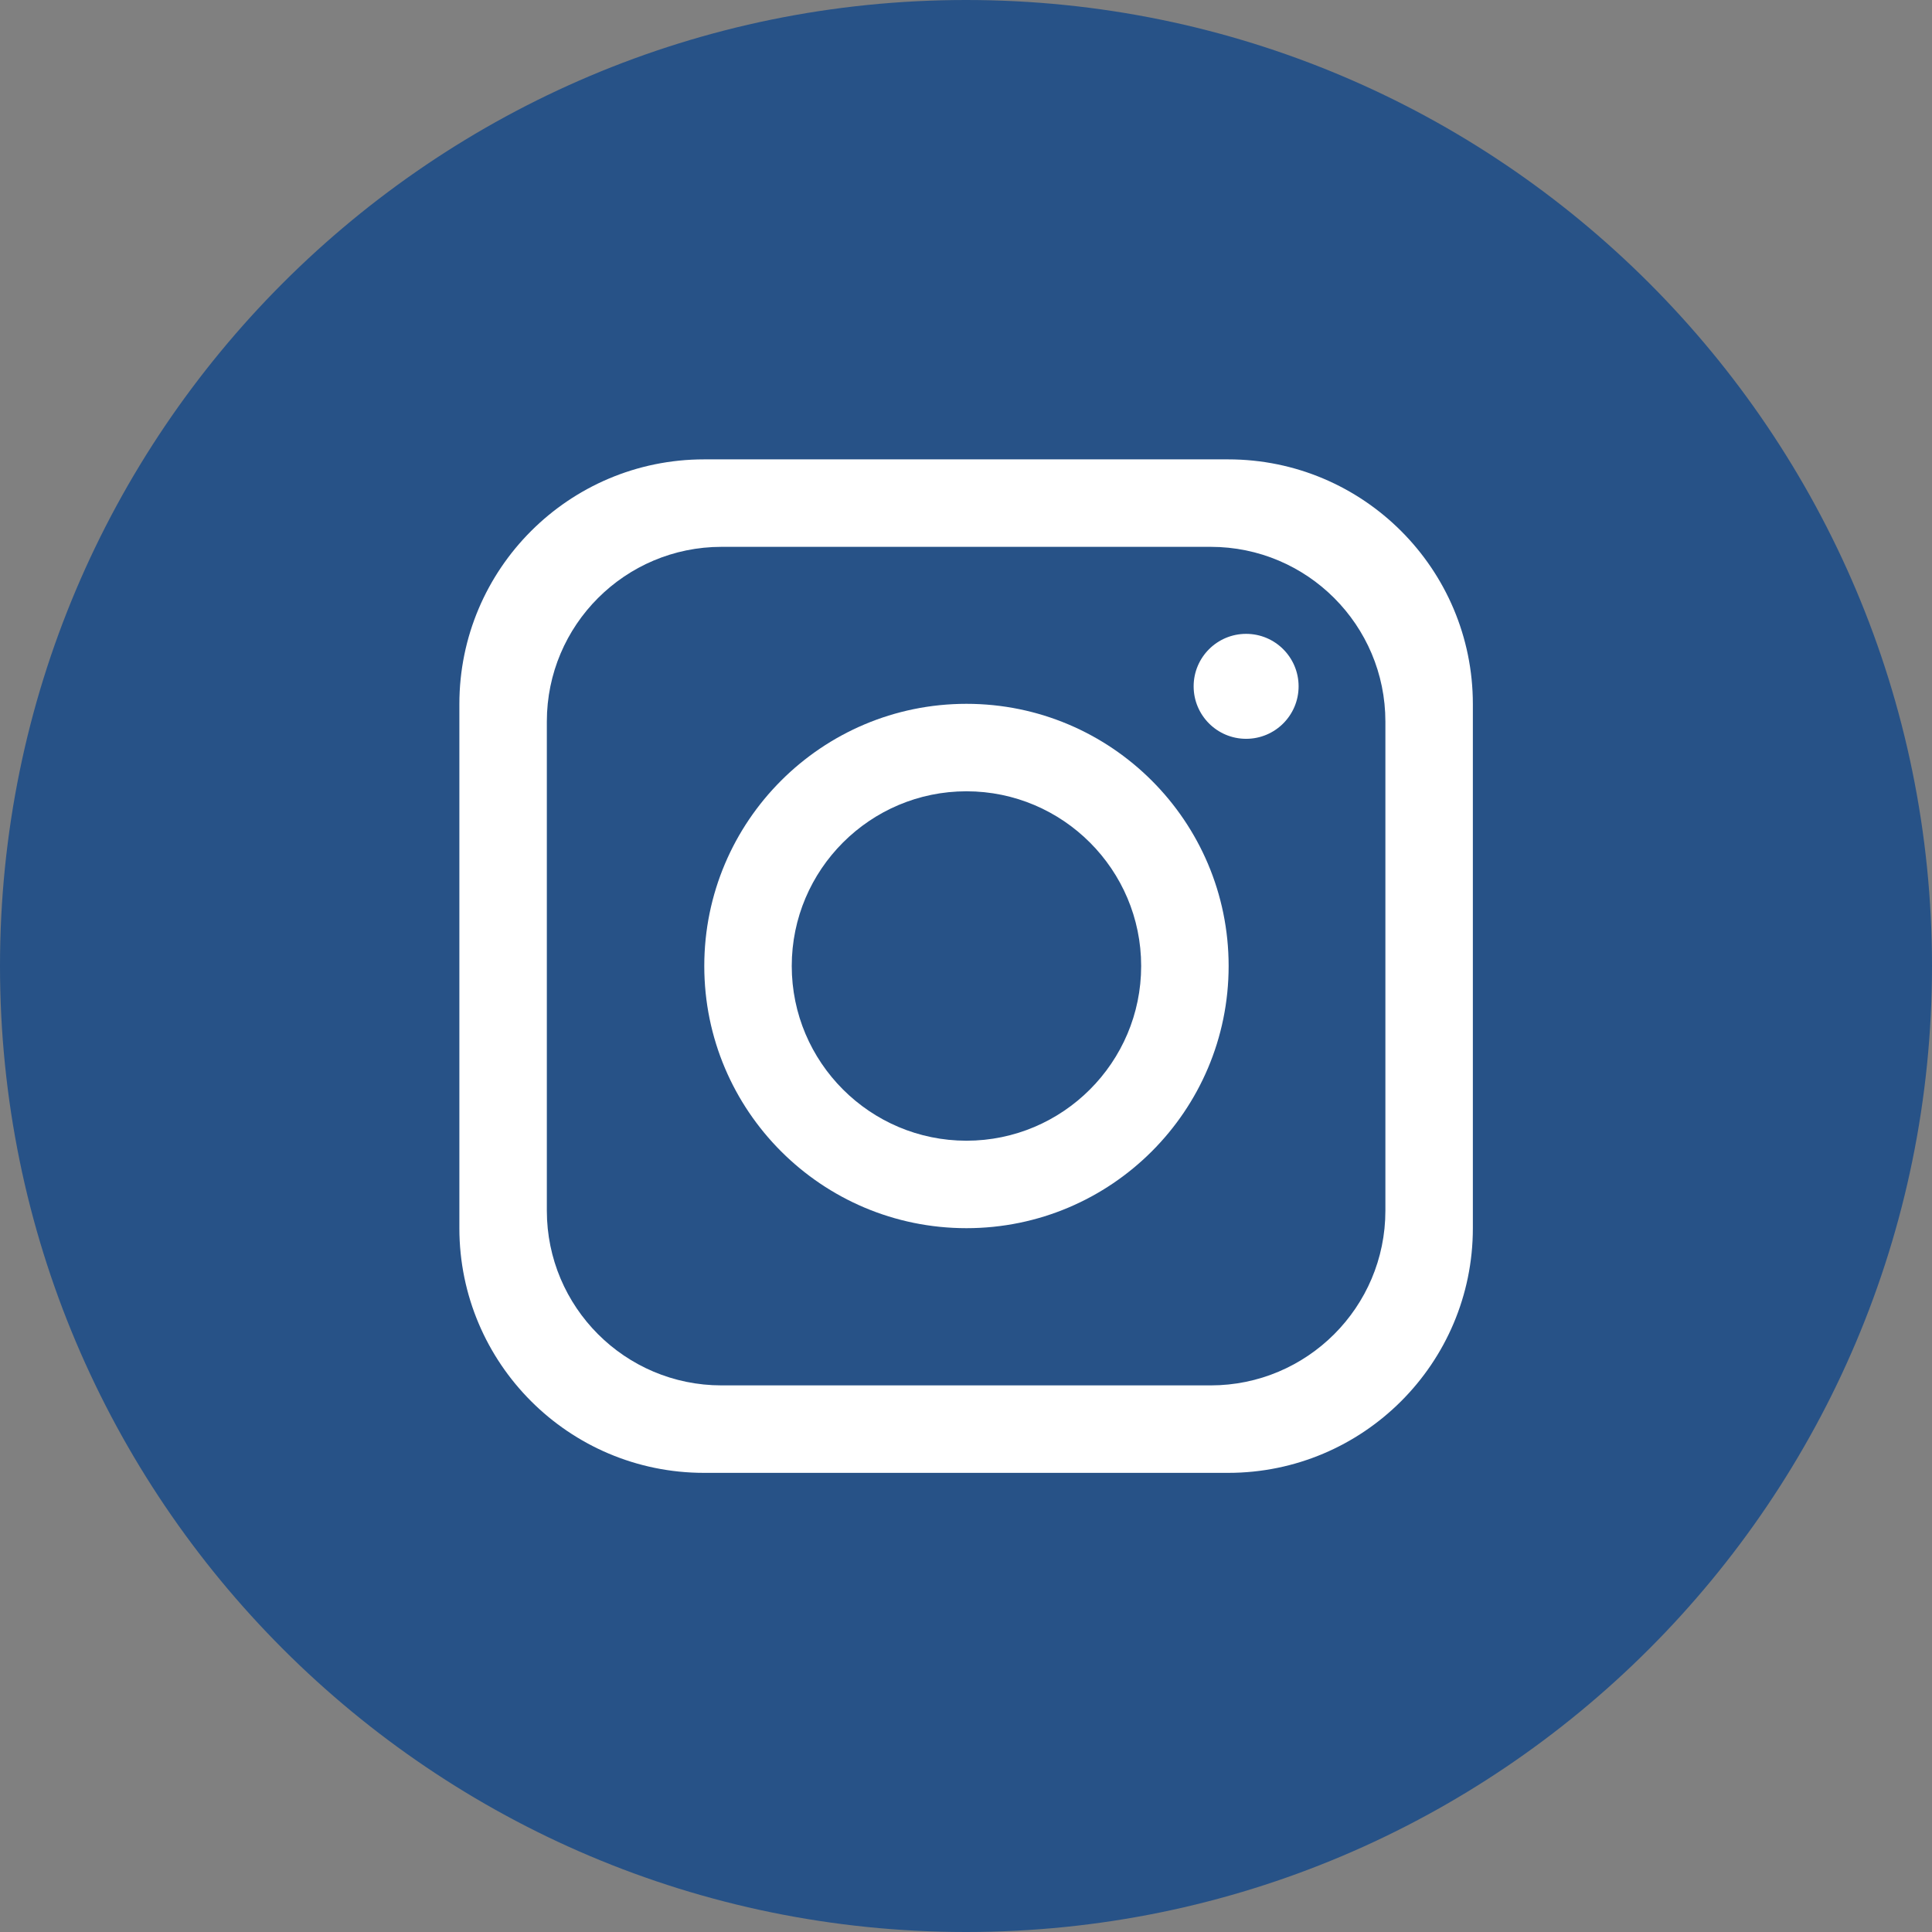
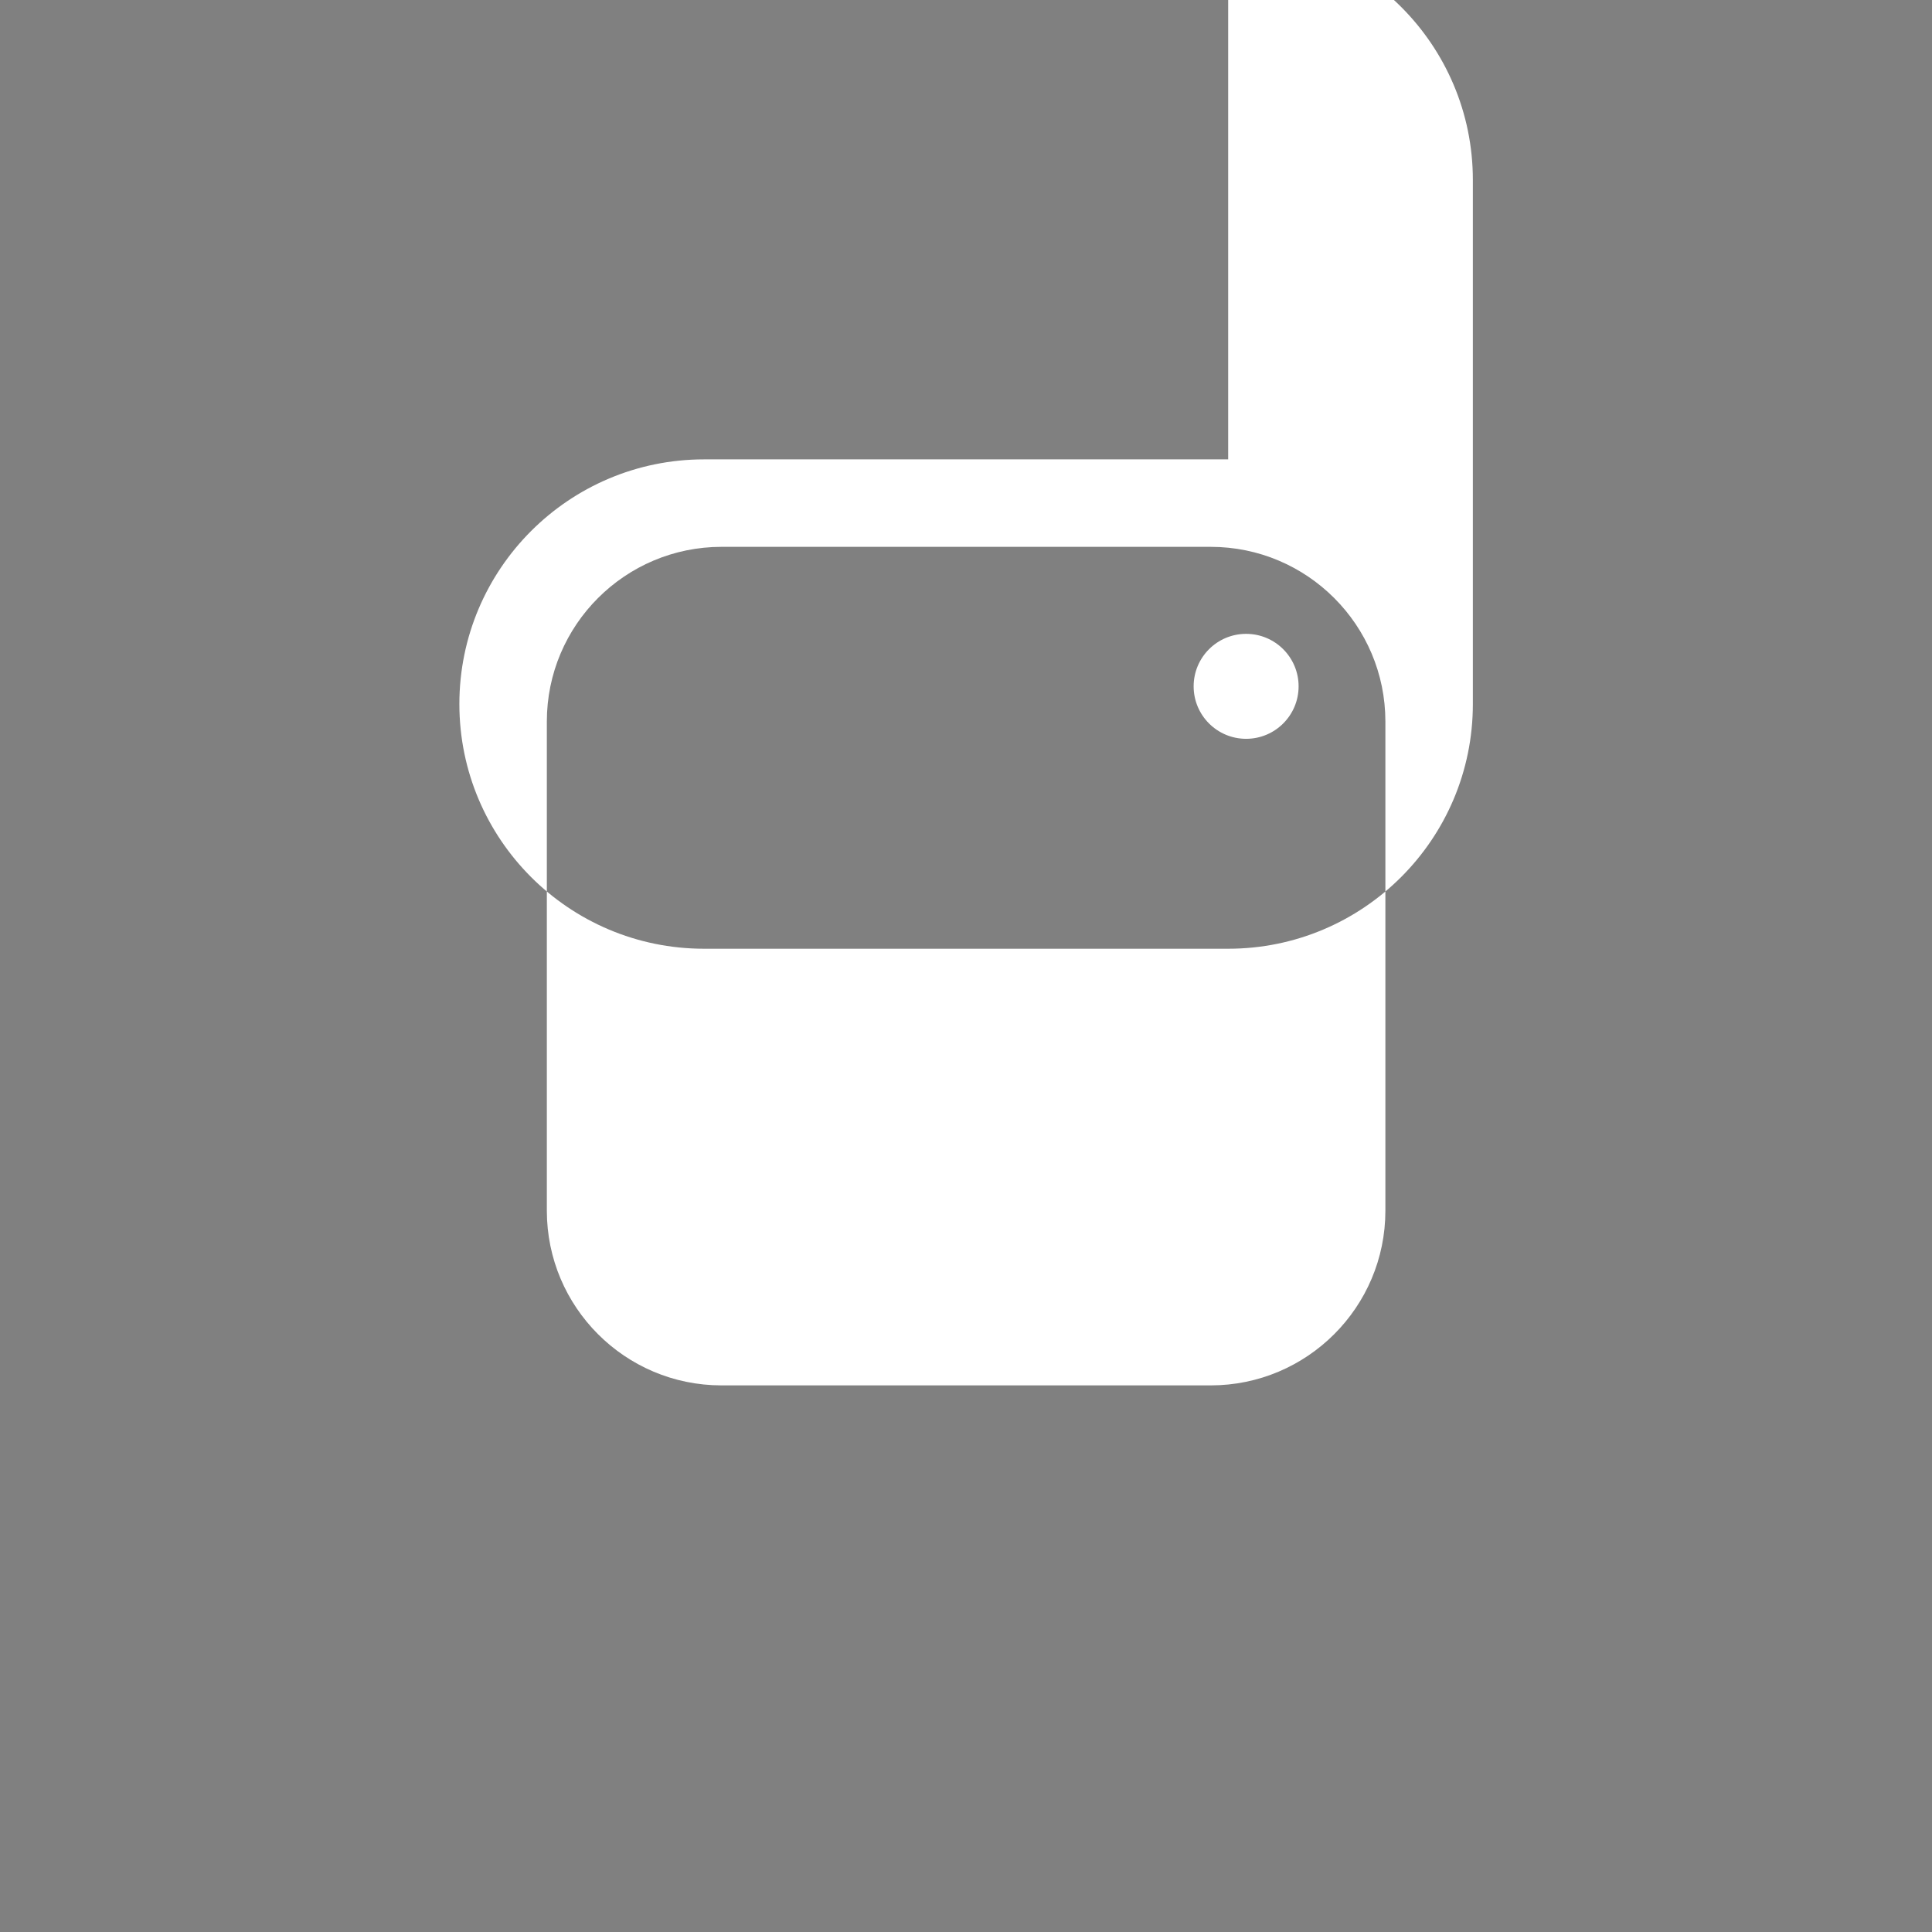
<svg xmlns="http://www.w3.org/2000/svg" id="Layer_1" version="1.1" viewBox="0 0 85.04 85.04">
  <rect x="0" y="0" width="85.04" height="85.04" fill="#808080" stroke="none" />
  <defs>
    <style>
      .st0 {
        fill: #275287;
      }

      .st1 {
        fill: #fff;
      }
    </style>
  </defs>
-   <path class="st0" d="M85.04,42.52c0,23.48-19.04,42.52-42.52,42.52h0C19.04,85.04,0,66,0,42.52h0C0,19.04,19.04,0,42.52,0h0c23.48,0,42.52,19.04,42.52,42.52h0Z" />
-   <path class="st1" d="M54.06,20.22h-23.07c-5.94,0-10.77,4.82-10.77,10.77v23.07c0,5.94,4.82,10.77,10.77,10.77h23.07c5.94,0,10.77-4.82,10.77-10.77v-23.07c0-5.94-4.82-10.77-10.77-10.77ZM60.98,53.29c0,4.25-3.45,7.69-7.69,7.69h-21.53c-4.25,0-7.69-3.45-7.69-7.69v-21.53c0-4.25,3.45-7.69,7.69-7.69h21.53c4.25,0,7.69,3.45,7.69,7.69v21.53Z" />
-   <path class="st1" d="M42.54,30.98c-6.37,0-11.54,5.17-11.54,11.54s5.17,11.54,11.54,11.54,11.54-5.17,11.54-11.54-5.17-11.54-11.54-11.54ZM42.54,50.21c-4.24,0-7.69-3.45-7.69-7.69s3.45-7.69,7.69-7.69,7.69,3.45,7.69,7.69-3.45,7.69-7.69,7.69Z" />
+   <path class="st1" d="M54.06,20.22h-23.07c-5.94,0-10.77,4.82-10.77,10.77c0,5.94,4.82,10.77,10.77,10.77h23.07c5.94,0,10.77-4.82,10.77-10.77v-23.07c0-5.94-4.82-10.77-10.77-10.77ZM60.98,53.29c0,4.25-3.45,7.69-7.69,7.69h-21.53c-4.25,0-7.69-3.45-7.69-7.69v-21.53c0-4.25,3.45-7.69,7.69-7.69h21.53c4.25,0,7.69,3.45,7.69,7.69v21.53Z" />
  <circle class="st1" cx="54.85" cy="30.21" r="2.31" />
</svg>